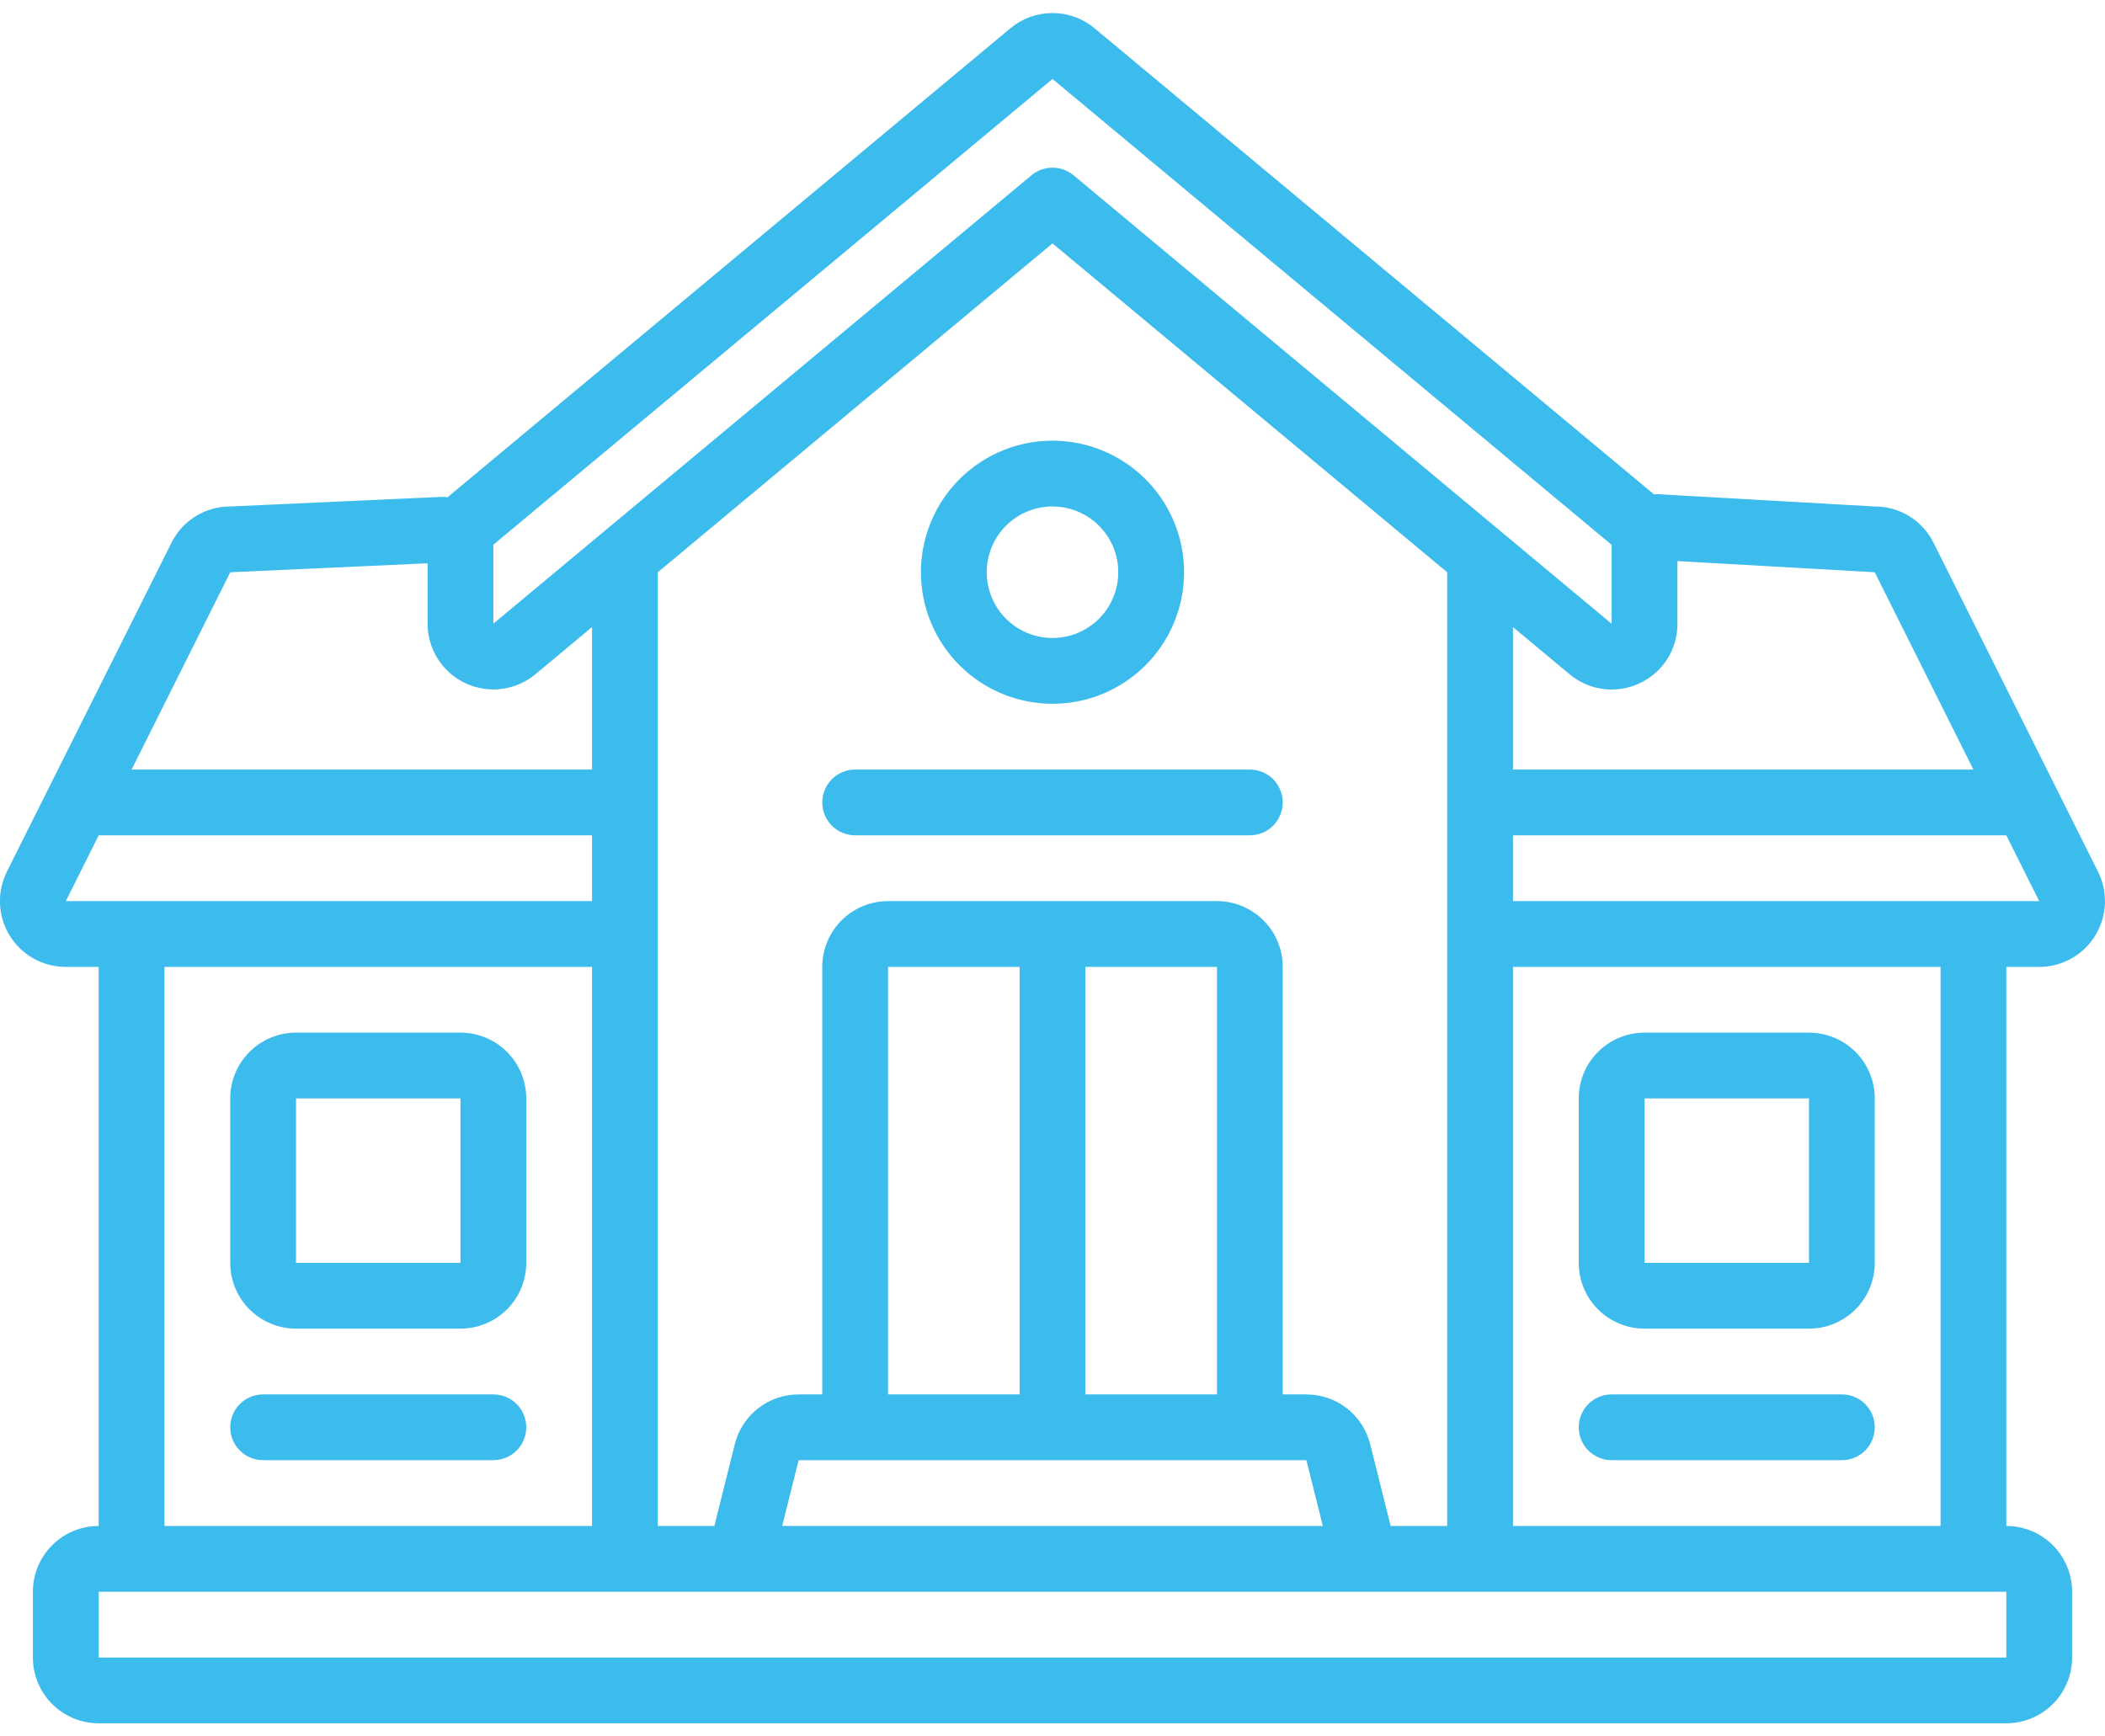
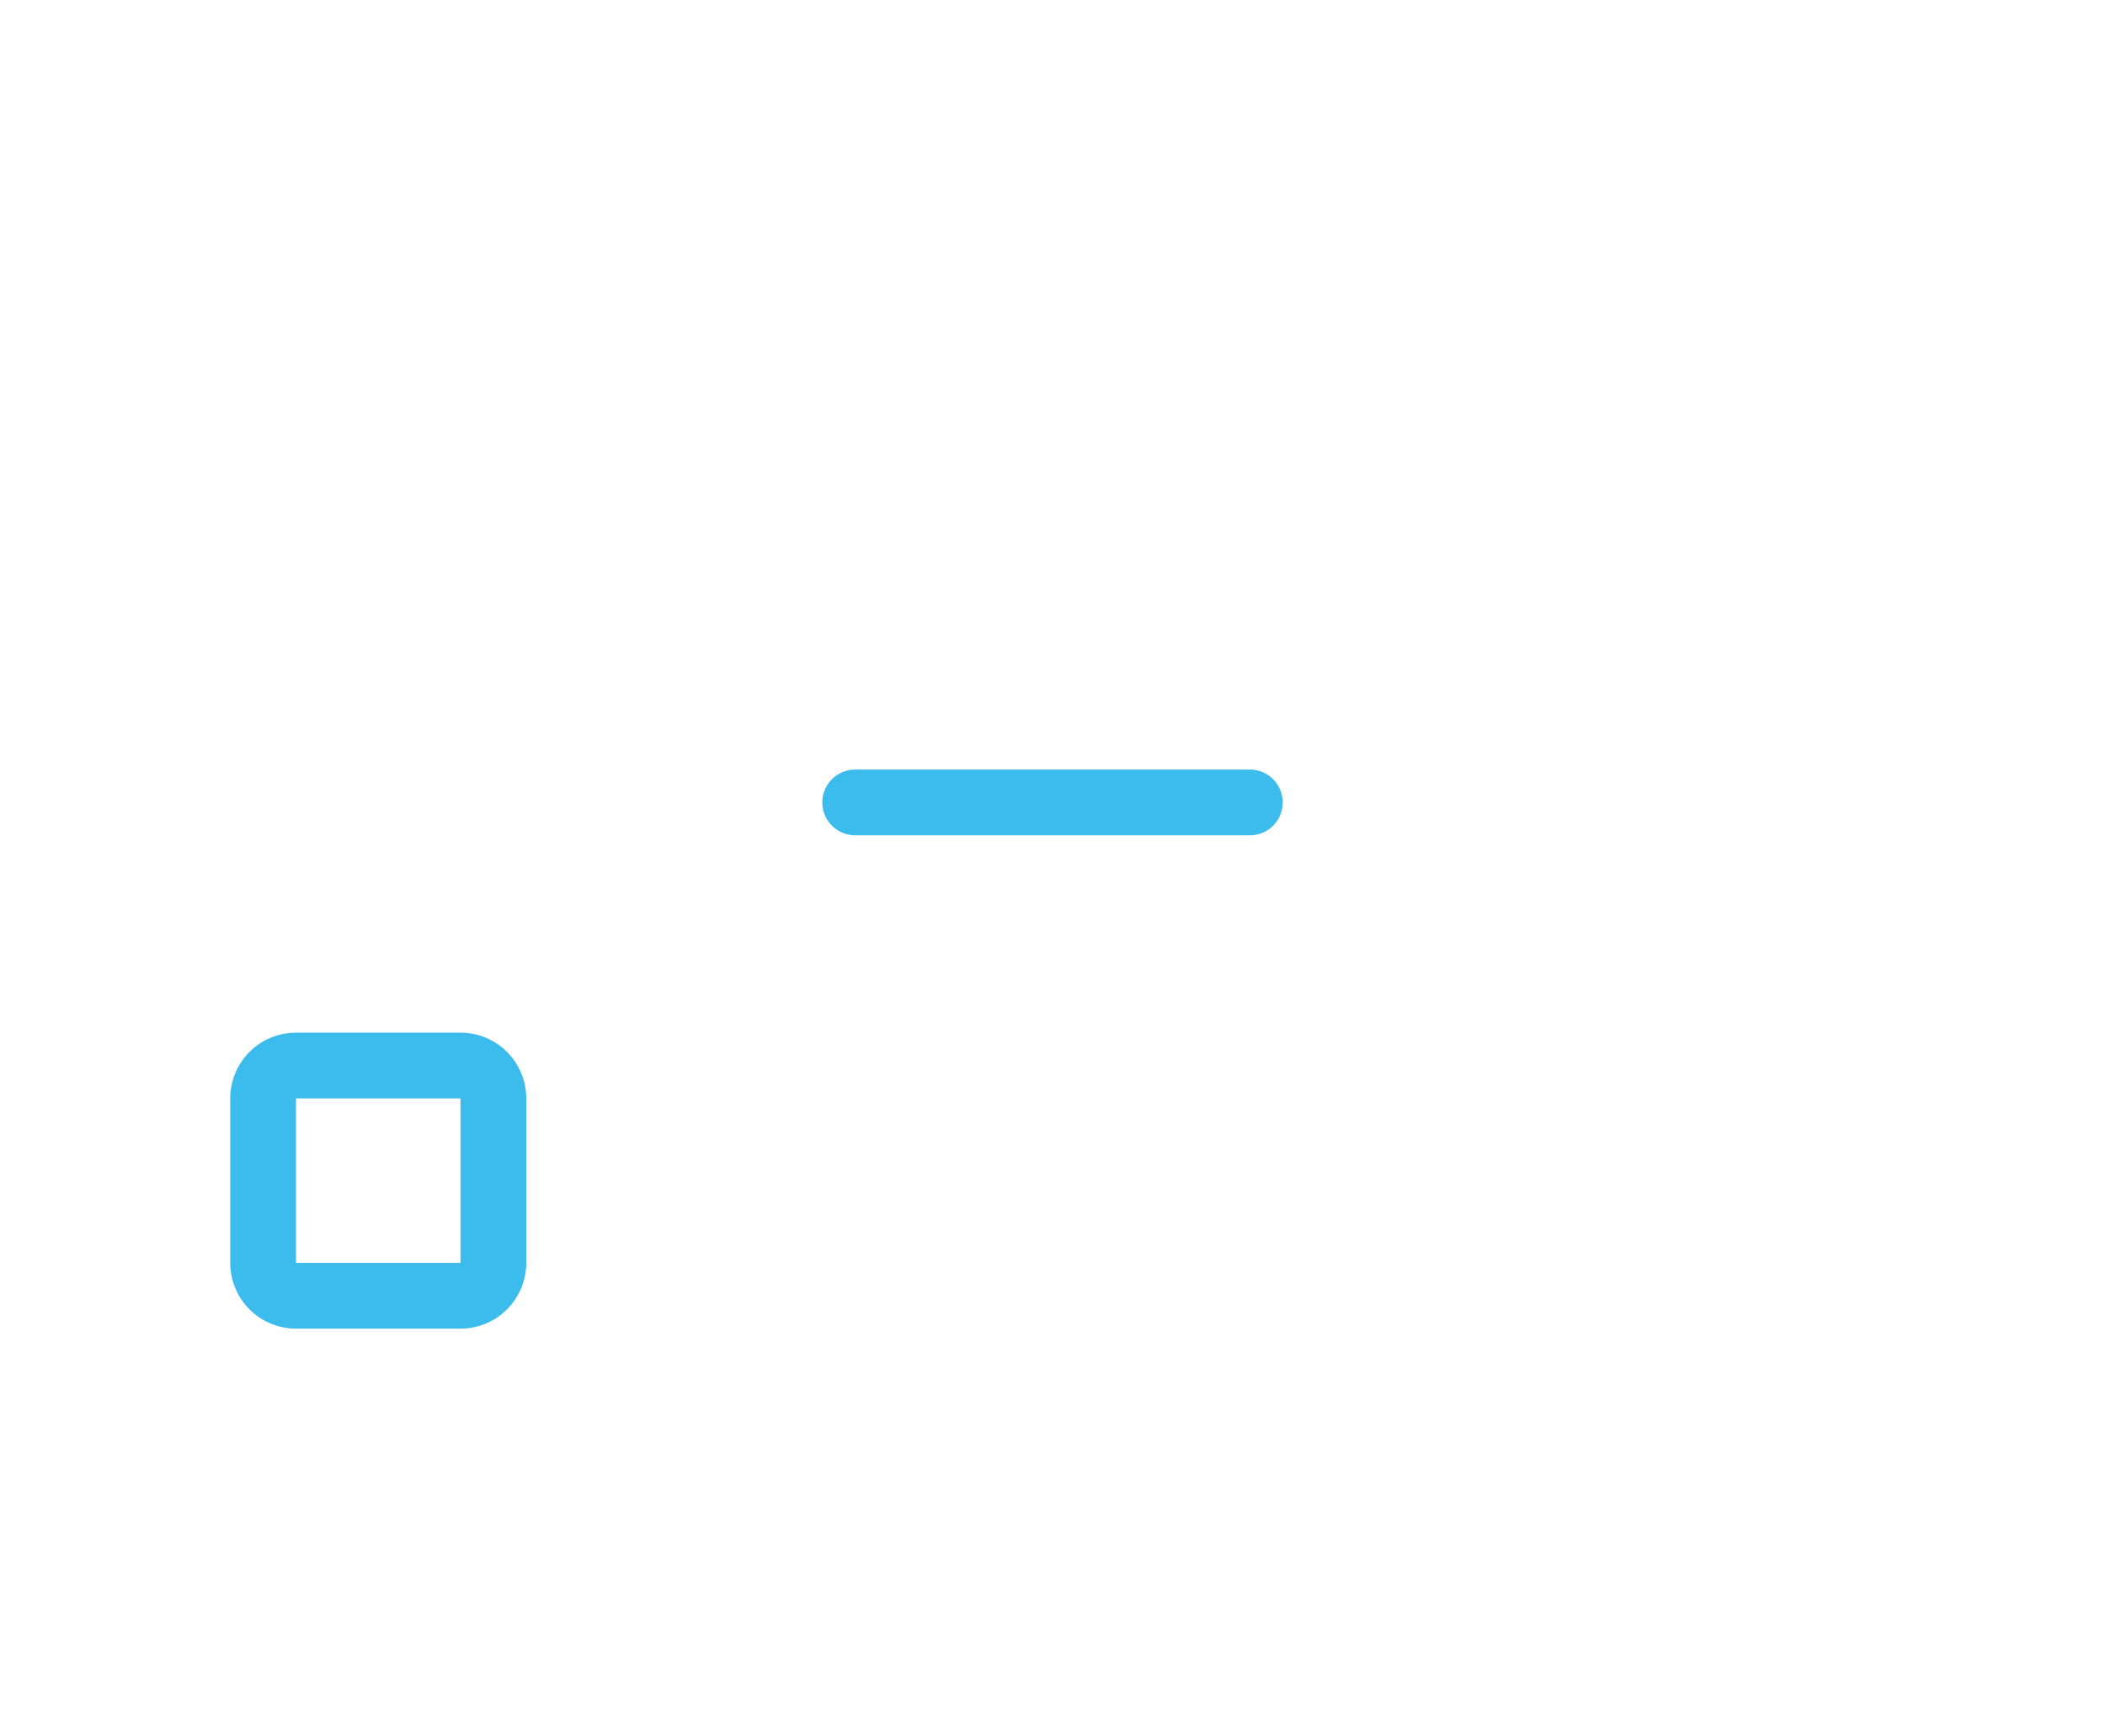
<svg xmlns="http://www.w3.org/2000/svg" width="80" height="66" viewBox="0 0 80 66" fill="none">
-   <path d="M16.808 21.385C17.139 21.385 17.457 21.253 17.692 21.018C17.926 20.784 18.058 20.466 18.058 20.135C18.058 19.803 17.926 19.485 17.692 19.251C17.457 19.016 17.139 18.885 16.808 18.885L8.75 19.251C8.287 19.249 7.833 19.377 7.438 19.62C7.044 19.863 6.726 20.211 6.519 20.626L0.269 33.118C0.075 33.499 -0.018 33.924 -0 34.352C0.017 34.779 0.143 35.195 0.367 35.559C0.591 35.924 0.905 36.225 1.278 36.433C1.652 36.642 2.072 36.751 2.5 36.751H3.75V58.001C3.087 58.001 2.451 58.264 1.982 58.733C1.513 59.202 1.25 59.838 1.25 60.501V63.001C1.25 63.664 1.513 64.3 1.982 64.768C2.451 65.237 3.087 65.501 3.75 65.501H76.25C76.913 65.501 77.549 65.237 78.018 64.768C78.487 64.3 78.75 63.664 78.75 63.001V60.501C78.75 59.838 78.487 59.202 78.018 58.733C77.549 58.264 76.913 58.001 76.25 58.001V36.751H77.5C77.927 36.751 78.346 36.641 78.719 36.433C79.091 36.225 79.404 35.925 79.628 35.561C79.851 35.198 79.978 34.783 79.996 34.357C80.015 33.931 79.923 33.507 79.731 33.126L73.481 20.626C73.275 20.211 72.956 19.863 72.562 19.619C72.168 19.377 71.713 19.249 71.25 19.251L63 18.783C62.669 18.783 62.35 18.915 62.116 19.149C61.882 19.384 61.75 19.702 61.75 20.033C61.75 20.365 61.882 20.683 62.116 20.917C62.35 21.151 62.669 21.283 63 21.283L71.25 21.751L75 29.251H57.5V23.834L59.65 25.626C60.098 26.003 60.665 26.209 61.25 26.208C61.619 26.208 61.984 26.126 62.318 25.968C62.748 25.768 63.112 25.448 63.367 25.047C63.621 24.645 63.754 24.179 63.75 23.704V20.704C63.751 20.338 63.67 19.975 63.515 19.643C63.359 19.311 63.132 19.017 62.85 18.783L41.6 1.076C41.151 0.701 40.584 0.496 39.999 0.496C39.414 0.496 38.848 0.701 38.399 1.076L17.149 18.783C16.866 19.018 16.639 19.313 16.484 19.646C16.328 19.979 16.248 20.342 16.25 20.709V23.709C16.251 24.184 16.387 24.649 16.642 25.049C16.898 25.449 17.261 25.769 17.692 25.97C18.122 26.171 18.6 26.245 19.071 26.184C19.541 26.123 19.985 25.93 20.35 25.626L22.5 23.834V29.251H5L8.75 21.751L16.808 21.385ZM6.25 36.751H22.5V58.001H6.25V36.751ZM76.25 63.001H3.75V60.501H76.25V63.001ZM46.25 36.751V53.001H41.25V36.751H46.25ZM38.75 53.001H33.75V36.751H38.75V53.001ZM32.5 55.501H49.649L50.274 58.001H29.726L30.351 55.501H32.5ZM73.75 58.001H57.5V36.751H73.75V58.001ZM76.25 31.751L77.5 34.251H57.5V31.751H76.25ZM18.75 23.704V20.704L40 3.001L61.25 20.709V23.709L40.8 6.663C40.575 6.476 40.292 6.374 40 6.374C39.708 6.374 39.425 6.476 39.2 6.663L18.75 23.704ZM40 9.251L55 21.751V58.001H52.851L52.075 54.896C51.94 54.354 51.628 53.874 51.188 53.53C50.748 53.187 50.207 53.001 49.649 53.001H48.75V36.751C48.75 36.088 48.487 35.452 48.018 34.983C47.549 34.514 46.913 34.251 46.25 34.251H33.75C33.087 34.251 32.451 34.514 31.982 34.983C31.513 35.452 31.25 36.088 31.25 36.751V53.001H30.351C29.793 53.001 29.252 53.187 28.812 53.53C28.372 53.874 28.06 54.354 27.925 54.896L27.149 58.001H25V21.751L40 9.251ZM22.5 31.751V34.251H2.5L3.75 31.751H22.5Z" fill="#3CBBED" />
  <path d="M32.5 31.75H47.5C47.831 31.75 48.15 31.618 48.384 31.384C48.618 31.149 48.75 30.831 48.75 30.5C48.75 30.169 48.618 29.851 48.384 29.616C48.15 29.382 47.831 29.25 47.5 29.25H32.5C32.169 29.25 31.851 29.382 31.616 29.616C31.382 29.851 31.25 30.169 31.25 30.5C31.25 30.831 31.382 31.149 31.616 31.384C31.851 31.618 32.169 31.75 32.5 31.75Z" fill="#3CBBED" />
-   <path d="M40 26.75C40.989 26.75 41.956 26.457 42.778 25.907C43.6 25.358 44.241 24.577 44.619 23.663C44.998 22.75 45.097 21.744 44.904 20.775C44.711 19.805 44.235 18.914 43.535 18.215C42.836 17.515 41.945 17.039 40.975 16.846C40.005 16.653 39 16.752 38.087 17.131C37.173 17.509 36.392 18.15 35.843 18.972C35.293 19.794 35 20.761 35 21.75C35 23.076 35.527 24.348 36.465 25.285C37.402 26.223 38.674 26.75 40 26.75ZM40 19.25C40.495 19.25 40.978 19.397 41.389 19.671C41.8 19.946 42.12 20.337 42.31 20.793C42.499 21.25 42.548 21.753 42.452 22.238C42.355 22.723 42.117 23.168 41.768 23.518C41.418 23.867 40.973 24.105 40.488 24.202C40.003 24.298 39.5 24.249 39.043 24.06C38.587 23.87 38.196 23.55 37.921 23.139C37.647 22.728 37.5 22.244 37.5 21.75C37.5 21.087 37.763 20.451 38.232 19.982C38.701 19.513 39.337 19.25 40 19.25Z" fill="#3CBBED" />
-   <path d="M62.5 50.5H68.75C69.413 50.5 70.049 50.237 70.518 49.768C70.987 49.299 71.25 48.663 71.25 48V41.75C71.25 41.087 70.987 40.451 70.518 39.982C70.049 39.513 69.413 39.25 68.75 39.25H62.5C61.837 39.25 61.201 39.513 60.732 39.982C60.263 40.451 60 41.087 60 41.75V48C60 48.663 60.263 49.299 60.732 49.768C61.201 50.237 61.837 50.5 62.5 50.5ZM62.5 41.75H68.75V48H62.5V41.75Z" fill="#3CBBED" />
-   <path d="M61.25 55.5H70C70.332 55.5 70.65 55.368 70.884 55.134C71.118 54.9 71.25 54.581 71.25 54.25C71.25 53.919 71.118 53.6 70.884 53.366C70.65 53.132 70.332 53 70 53H61.25C60.919 53 60.6 53.132 60.366 53.366C60.132 53.6 60 53.919 60 54.25C60 54.581 60.132 54.9 60.366 55.134C60.6 55.368 60.919 55.5 61.25 55.5Z" fill="#3CBBED" />
  <path d="M17.5 39.25H11.25C10.587 39.25 9.951 39.513 9.482 39.982C9.013 40.451 8.75 41.087 8.75 41.75V48C8.75 48.663 9.013 49.299 9.482 49.768C9.951 50.237 10.587 50.5 11.25 50.5H17.5C18.163 50.5 18.799 50.237 19.268 49.768C19.737 49.299 20 48.663 20 48V41.75C20 41.087 19.737 40.451 19.268 39.982C18.799 39.513 18.163 39.25 17.5 39.25ZM11.25 48V41.75H17.5V48H11.25Z" fill="#3CBBED" />
-   <path d="M18.75 53H10C9.668 53 9.351 53.132 9.116 53.366C8.882 53.6 8.75 53.919 8.75 54.25C8.75 54.581 8.882 54.9 9.116 55.134C9.351 55.368 9.668 55.5 10 55.5H18.75C19.081 55.5 19.399 55.368 19.634 55.134C19.868 54.9 20 54.581 20 54.25C20 53.919 19.868 53.6 19.634 53.366C19.399 53.132 19.081 53 18.75 53Z" fill="#3CBBED" />
</svg>